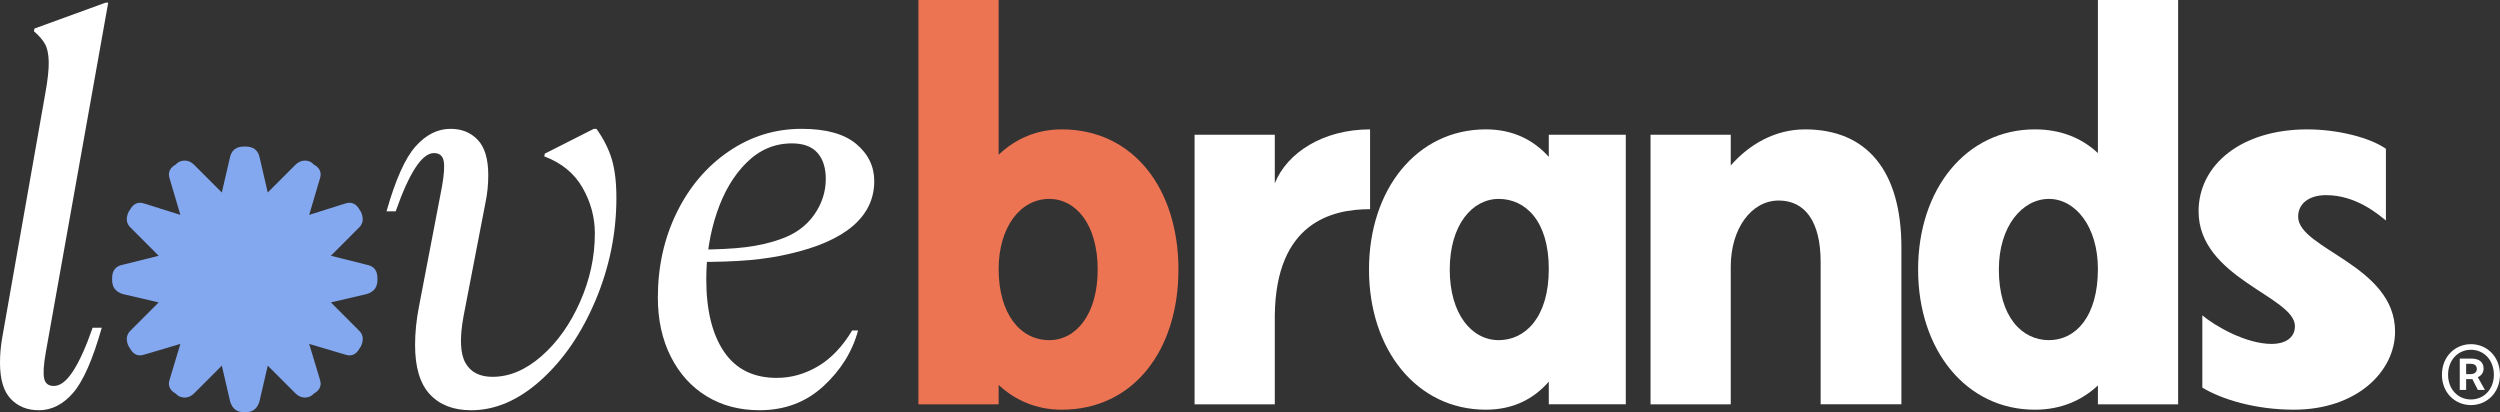
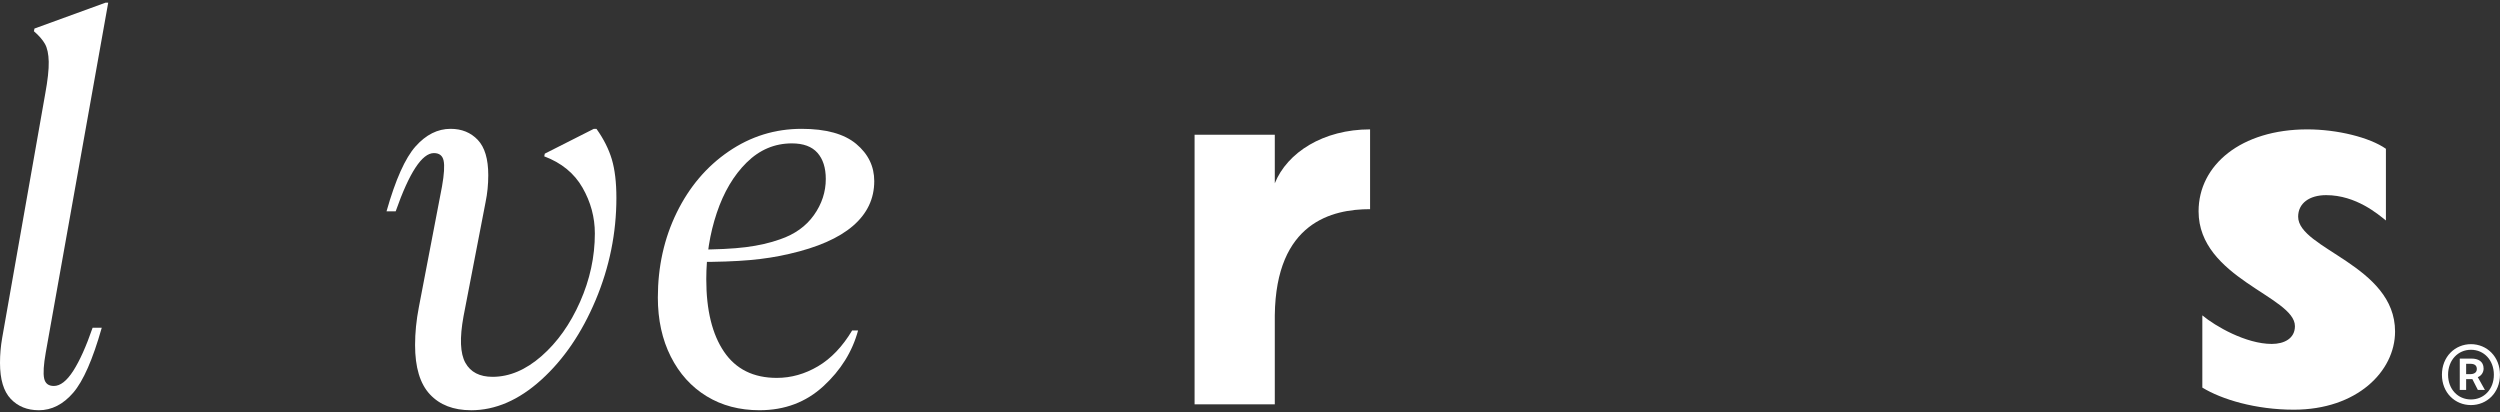
<svg xmlns="http://www.w3.org/2000/svg" width="1134" height="187" viewBox="0 0 1134 187" fill="none">
  <rect x="0" y="0" width="1134" height="187" fill="#333333" stroke="none" />
  <g clip-path="url(#clip0_371_206)">
    <path d="M17.582 186.079C12.372 186.079 8.141 184.368 4.883 180.946C1.626 177.523 0 172.063 0 164.564C0 160.815 0.326 157.065 0.979 153.316L20.513 42.543C21.652 36.352 22.18 31.504 22.103 27.992C22.02 24.486 21.45 21.801 20.394 19.923C19.332 18.051 17.665 16.132 15.386 14.177L15.629 12.953L47.861 1.218H49.084L20.756 159.918C19.777 165.461 19.534 169.371 20.026 171.653C20.513 173.94 21.979 175.075 24.423 175.075C27.355 175.075 30.286 172.793 33.217 168.23C36.148 163.667 39.08 157.149 42.005 148.67H46.158C42.088 163.019 37.774 172.841 33.217 178.135C28.66 183.429 23.45 186.085 17.588 186.085L17.582 186.079Z" fill="white" />
    <path d="M213.674 186.079C205.693 186.079 199.468 183.673 194.994 178.866C190.514 174.059 188.277 166.602 188.277 156.489C188.277 150.951 188.847 145.241 189.986 139.371L200.489 84.599C201.468 79.061 201.711 75.146 201.219 72.864C200.732 70.582 199.267 69.442 196.822 69.442C191.452 69.442 185.667 78.242 179.484 95.853H175.33C179.395 81.51 183.792 71.688 188.515 66.388C193.232 61.093 198.525 58.438 204.388 58.438C209.431 58.438 213.543 60.113 216.718 63.452C219.892 66.798 221.477 72.133 221.477 79.471C221.477 83.714 221.067 87.784 220.254 91.7L210.244 143.542C208.452 153.322 208.737 160.333 211.099 164.57C213.454 168.812 217.572 170.927 223.429 170.927C231.077 170.927 238.483 167.79 245.651 161.516C252.813 155.241 258.634 147.053 263.108 136.94C267.582 126.833 269.825 116.483 269.825 105.889C269.825 98.55 267.95 91.628 264.211 85.104C260.467 78.586 254.688 73.856 246.873 70.921L247.116 69.697L269.338 58.449H270.56C273.812 63.013 276.132 67.618 277.521 72.264C278.903 76.91 279.597 82.739 279.597 89.745C279.597 105.722 276.459 121.165 270.198 136.085C263.927 150.999 255.708 163.066 245.532 172.276C235.356 181.486 224.734 186.091 213.662 186.091L213.674 186.079Z" fill="white" />
    <path d="M344.559 186.079C335.439 186.079 327.422 183.958 320.504 179.721C313.585 175.485 308.173 169.495 304.263 161.747C300.359 154.005 298.4 145.081 298.4 134.974C298.4 120.957 301.249 108.117 306.945 96.459C312.641 84.807 320.498 75.55 330.508 68.705C340.518 61.86 351.549 58.438 363.594 58.438C374.661 58.438 382.926 60.725 388.379 65.282C393.832 69.846 396.562 75.473 396.562 82.157C396.562 90.149 393.346 96.911 386.914 102.454C380.482 107.998 370.833 112.234 357.975 115.17C352.439 116.477 346.458 117.416 340.025 117.98C333.593 118.551 325.494 118.836 315.727 118.836L315.484 113.209C324.924 113.209 332.537 112.841 338.317 112.11C344.096 111.379 349.264 110.196 353.821 108.562C360.497 106.281 365.624 102.615 369.208 97.558C372.786 92.508 374.578 87.041 374.578 81.177C374.578 76.126 373.314 72.169 370.792 69.317C368.264 66.465 364.401 65.039 359.191 65.039C351.377 65.039 344.541 67.933 338.679 73.72C332.816 79.507 328.3 87.13 325.126 96.584C321.951 106.043 320.367 116.067 320.367 126.661C320.367 140.684 323.055 151.646 328.425 159.549C333.795 167.457 341.77 171.409 352.356 171.409C358.865 171.409 365.09 169.656 371.035 166.15C376.975 162.645 382.149 157.226 386.54 149.888H389.228C386.623 159.507 381.372 167.945 373.48 175.194C365.582 182.449 355.934 186.073 344.541 186.073L344.559 186.079Z" fill="white" />
    <path d="M1107.66 169.971C1107.66 161.789 1113.61 156.109 1120.83 156.109C1128.05 156.109 1133.99 161.783 1133.99 169.971C1133.99 178.159 1128.05 183.744 1120.83 183.744C1113.61 183.744 1107.66 178.159 1107.66 169.971ZM1131.22 169.971C1131.22 163.346 1126.71 158.658 1120.83 158.658C1114.95 158.658 1110.45 163.346 1110.45 169.971C1110.45 176.596 1114.95 181.195 1120.83 181.195C1126.71 181.195 1131.22 176.596 1131.22 169.971ZM1115.75 162.656H1121.09C1124.01 162.656 1126.56 163.845 1126.56 167.196C1126.56 168.913 1125.51 170.494 1123.92 171.07L1127.16 176.881H1123.96L1121.47 171.979H1118.64V176.881H1115.75V162.656ZM1120.43 169.715C1122.31 169.715 1123.49 168.937 1123.49 167.386C1123.49 165.99 1122.7 165.021 1120.61 165.021H1118.64V169.715H1120.43Z" fill="white" />
-     <path d="M452.981 174.588V183.393H416.596V0H452.981V70.178C460.796 62.84 470.32 58.687 481.552 58.687C514.277 58.687 534.54 85.829 534.54 122.264C534.54 158.699 514.271 185.841 481.552 185.841C470.32 185.841 460.553 181.682 452.981 174.594V174.588ZM475.933 154.29C488.145 154.29 497.911 142.555 497.911 122.258C497.911 101.961 488.145 90.226 475.933 90.226C462.748 90.226 452.981 103.185 452.981 122.015C452.981 142.312 462.748 154.29 475.933 154.29Z" fill="#ED7453" />
    <path d="M541.861 61.129H578.247V83.138C583.86 69.198 600.225 58.687 621.468 58.687V94.879C604.373 94.879 578.733 100.749 578.247 143.049V183.393H541.861V61.129Z" fill="white" />
-     <path d="M620.977 122.258C620.977 85.823 642.712 58.681 673.965 58.681C686.42 58.681 695.7 63.571 702.536 71.153V61.129H737.456V183.387H702.536V173.12C695.7 180.945 686.42 185.835 673.965 185.835C642.706 185.835 620.977 158.693 620.977 122.258ZM679.827 154.29C691.796 154.29 702.536 144.023 702.536 122.015C702.536 100.006 691.79 90.226 679.827 90.226C667.865 90.226 657.605 101.961 657.605 122.258C657.605 142.555 667.616 154.29 679.827 154.29Z" fill="white" />
-     <path d="M806.802 90.963C794.591 90.963 785.067 103.435 785.067 121.04V183.393H748.682V61.129H785.067V75.069C793.369 65.532 805.094 58.687 818.765 58.687C846.849 58.687 862.473 77.516 862.473 112.234V183.387H825.844V118.836C825.844 100.493 818.765 90.957 806.797 90.957L806.802 90.963Z" fill="white" />
-     <path d="M870.051 122.258C870.051 85.823 891.786 58.681 923.039 58.681C934.758 58.681 944.282 62.591 951.61 69.442V0H987.995V183.393H951.61V174.837C944.282 181.682 934.758 185.841 923.039 185.841C891.78 185.841 870.051 158.699 870.051 122.264V122.258ZM929.388 154.29C941.6 154.29 951.61 143.53 951.61 122.015C951.61 102.698 941.356 90.226 929.388 90.226C917.42 90.226 906.68 102.454 906.68 122.258C906.68 143.773 917.182 154.29 929.388 154.29Z" fill="white" />
    <path d="M1046.6 58.687C1060.27 58.687 1074.92 62.353 1082.25 67.487V100.006C1078.83 97.315 1068.82 88.515 1055.14 88.515C1047.57 88.515 1042.44 92.181 1042.44 98.295C1042.44 112.965 1086.4 120.303 1086.4 150.381C1086.4 168.473 1069.06 185.835 1040.49 185.835C1023.15 185.835 1007.77 181.189 998.978 175.812V143.049C1004.84 147.939 1018.76 156.008 1030.48 156.008C1036.09 156.008 1040.98 153.56 1040.98 147.939C1040.98 134.492 997.275 126.174 997.275 95.853C997.275 74.825 1016.57 58.687 1046.6 58.687H1046.6Z" fill="white" />
-     <path d="M104.38 182.074L100.618 165.853L88.18 178.307C86.834 179.662 85.386 180.333 83.843 180.333C82.49 180.333 81.333 179.947 80.372 179.175L79.796 178.592C77.672 177.434 76.616 175.889 76.616 173.958C76.616 173.375 76.805 172.508 77.191 171.349L81.82 155.996L66.196 160.63C65.039 161.016 64.173 161.207 63.591 161.207C61.663 161.207 60.12 160.143 58.963 158.022L58.387 157.154C57.806 155.996 57.521 154.837 57.521 153.678C57.521 152.133 58.197 150.779 59.544 149.62L71.981 137.166L55.782 133.399C52.501 132.436 50.863 130.309 50.863 127.023V126.156C50.863 122.68 52.501 120.654 55.782 120.072L71.981 116.013L59.544 103.559C58.191 102.401 57.521 101.046 57.521 99.501C57.521 98.343 57.812 97.184 58.387 96.025L58.963 95.158C60.12 93.031 61.663 91.973 63.591 91.973C64.167 91.973 65.039 92.169 66.196 92.549L81.82 97.475L77.191 81.83C76.805 80.672 76.616 79.804 76.616 79.222C76.616 77.291 77.678 75.746 79.796 74.587L80.372 74.005C81.333 73.233 82.496 72.846 83.843 72.846C85.386 72.846 86.834 73.524 88.18 74.872L100.618 87.326L104.38 71.105C105.151 68.016 107.275 66.471 110.74 66.471H111.322C114.793 66.471 116.912 68.016 117.689 71.105L121.451 87.326L133.888 74.872C135.241 73.518 136.683 72.846 138.226 72.846C139.578 72.846 140.735 73.233 141.697 74.005L142.272 74.587C144.397 75.746 145.453 77.291 145.453 79.222C145.453 79.804 145.257 80.672 144.871 81.83L140.243 97.475L155.866 92.549C157.024 92.163 157.89 91.973 158.471 91.973C160.4 91.973 161.943 93.036 163.1 95.158L163.675 96.025C164.257 97.184 164.542 98.343 164.542 99.501C164.542 101.046 163.865 102.401 162.518 103.559L150.081 116.013L166.28 120.072C169.562 120.654 171.199 122.68 171.199 126.156V127.023C171.199 130.309 169.562 132.431 166.28 133.399L150.081 137.166L162.518 149.62C163.865 150.779 164.542 152.133 164.542 153.678C164.542 154.837 164.251 155.996 163.675 157.154L163.1 158.022C161.943 160.149 160.4 161.207 158.471 161.207C157.89 161.207 157.024 161.011 155.866 160.63L140.243 155.996L144.871 171.349C145.257 172.508 145.453 173.375 145.453 173.958C145.453 175.889 144.391 177.434 142.272 178.592L141.697 179.175C140.735 179.947 139.572 180.333 138.226 180.333C136.683 180.333 135.235 179.656 133.888 178.307L121.451 165.853L117.689 182.074C116.728 185.36 114.603 187 111.322 187H110.74C107.465 187 105.341 185.36 104.38 182.074Z" fill="#84A8F0" />
  </g>
  <defs>
    <clipPath id="clip0_371_206">
      <rect width="1134" height="187" fill="white" />
    </clipPath>
  </defs>
</svg>